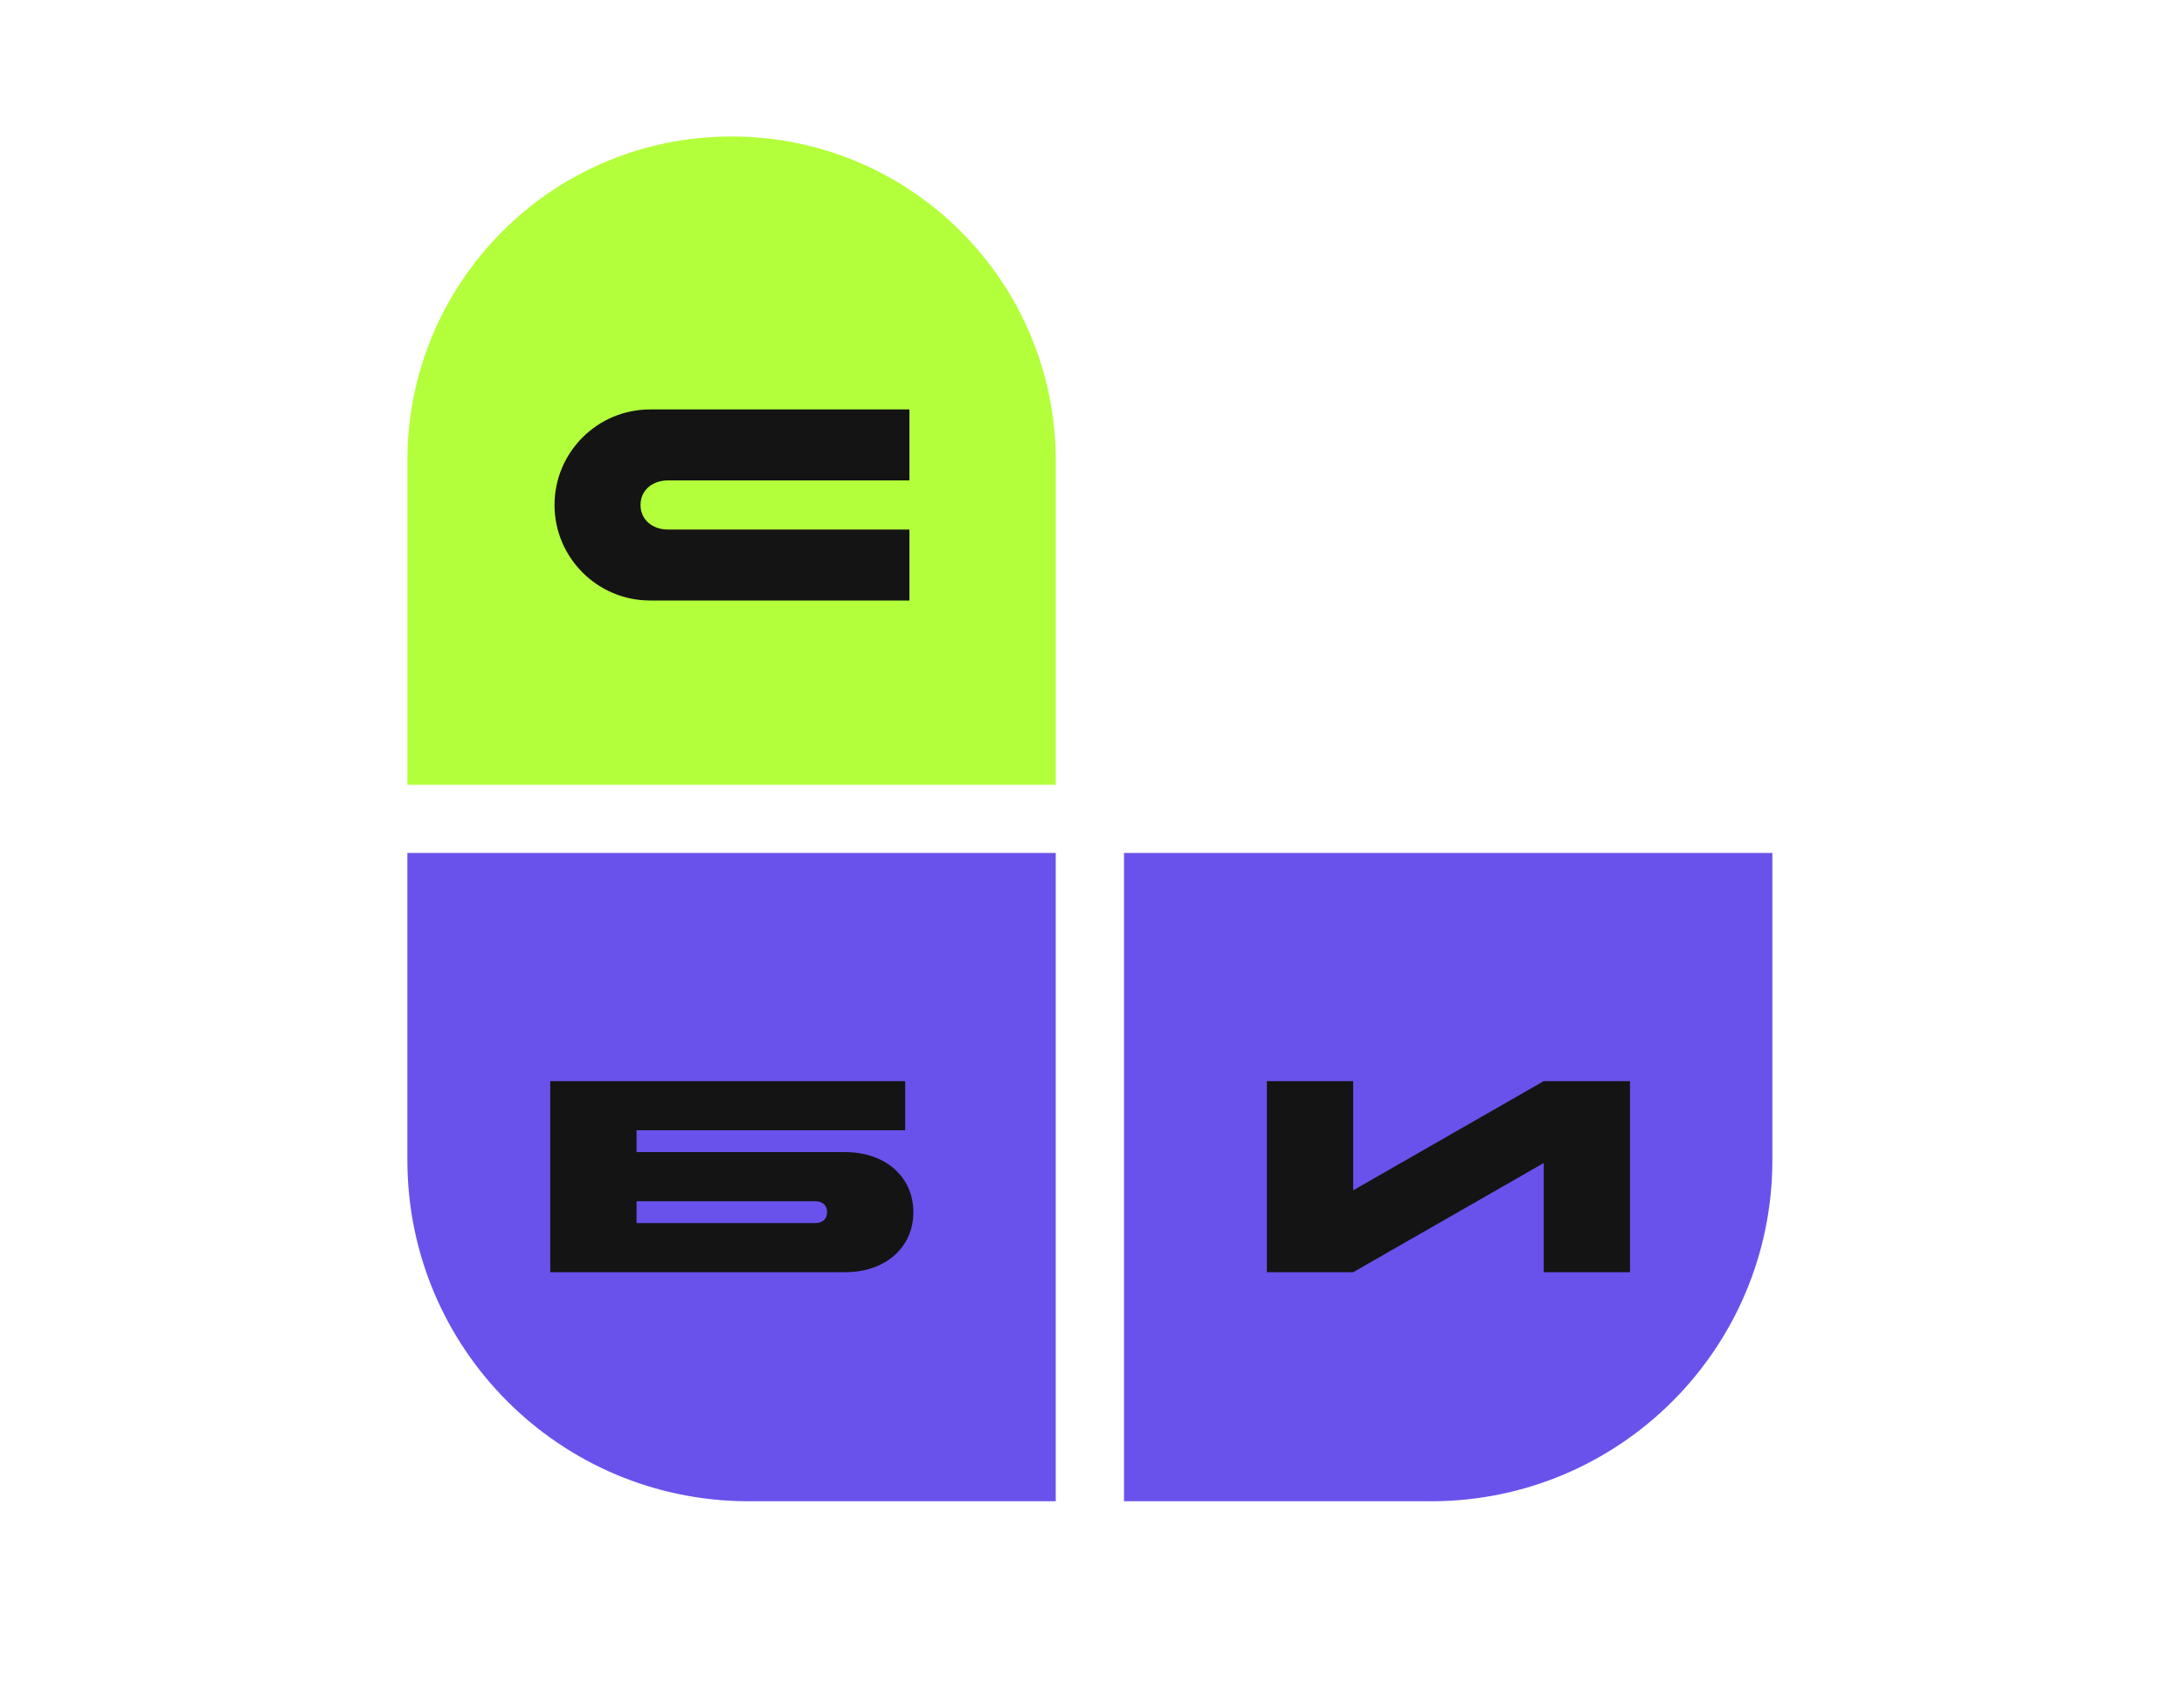
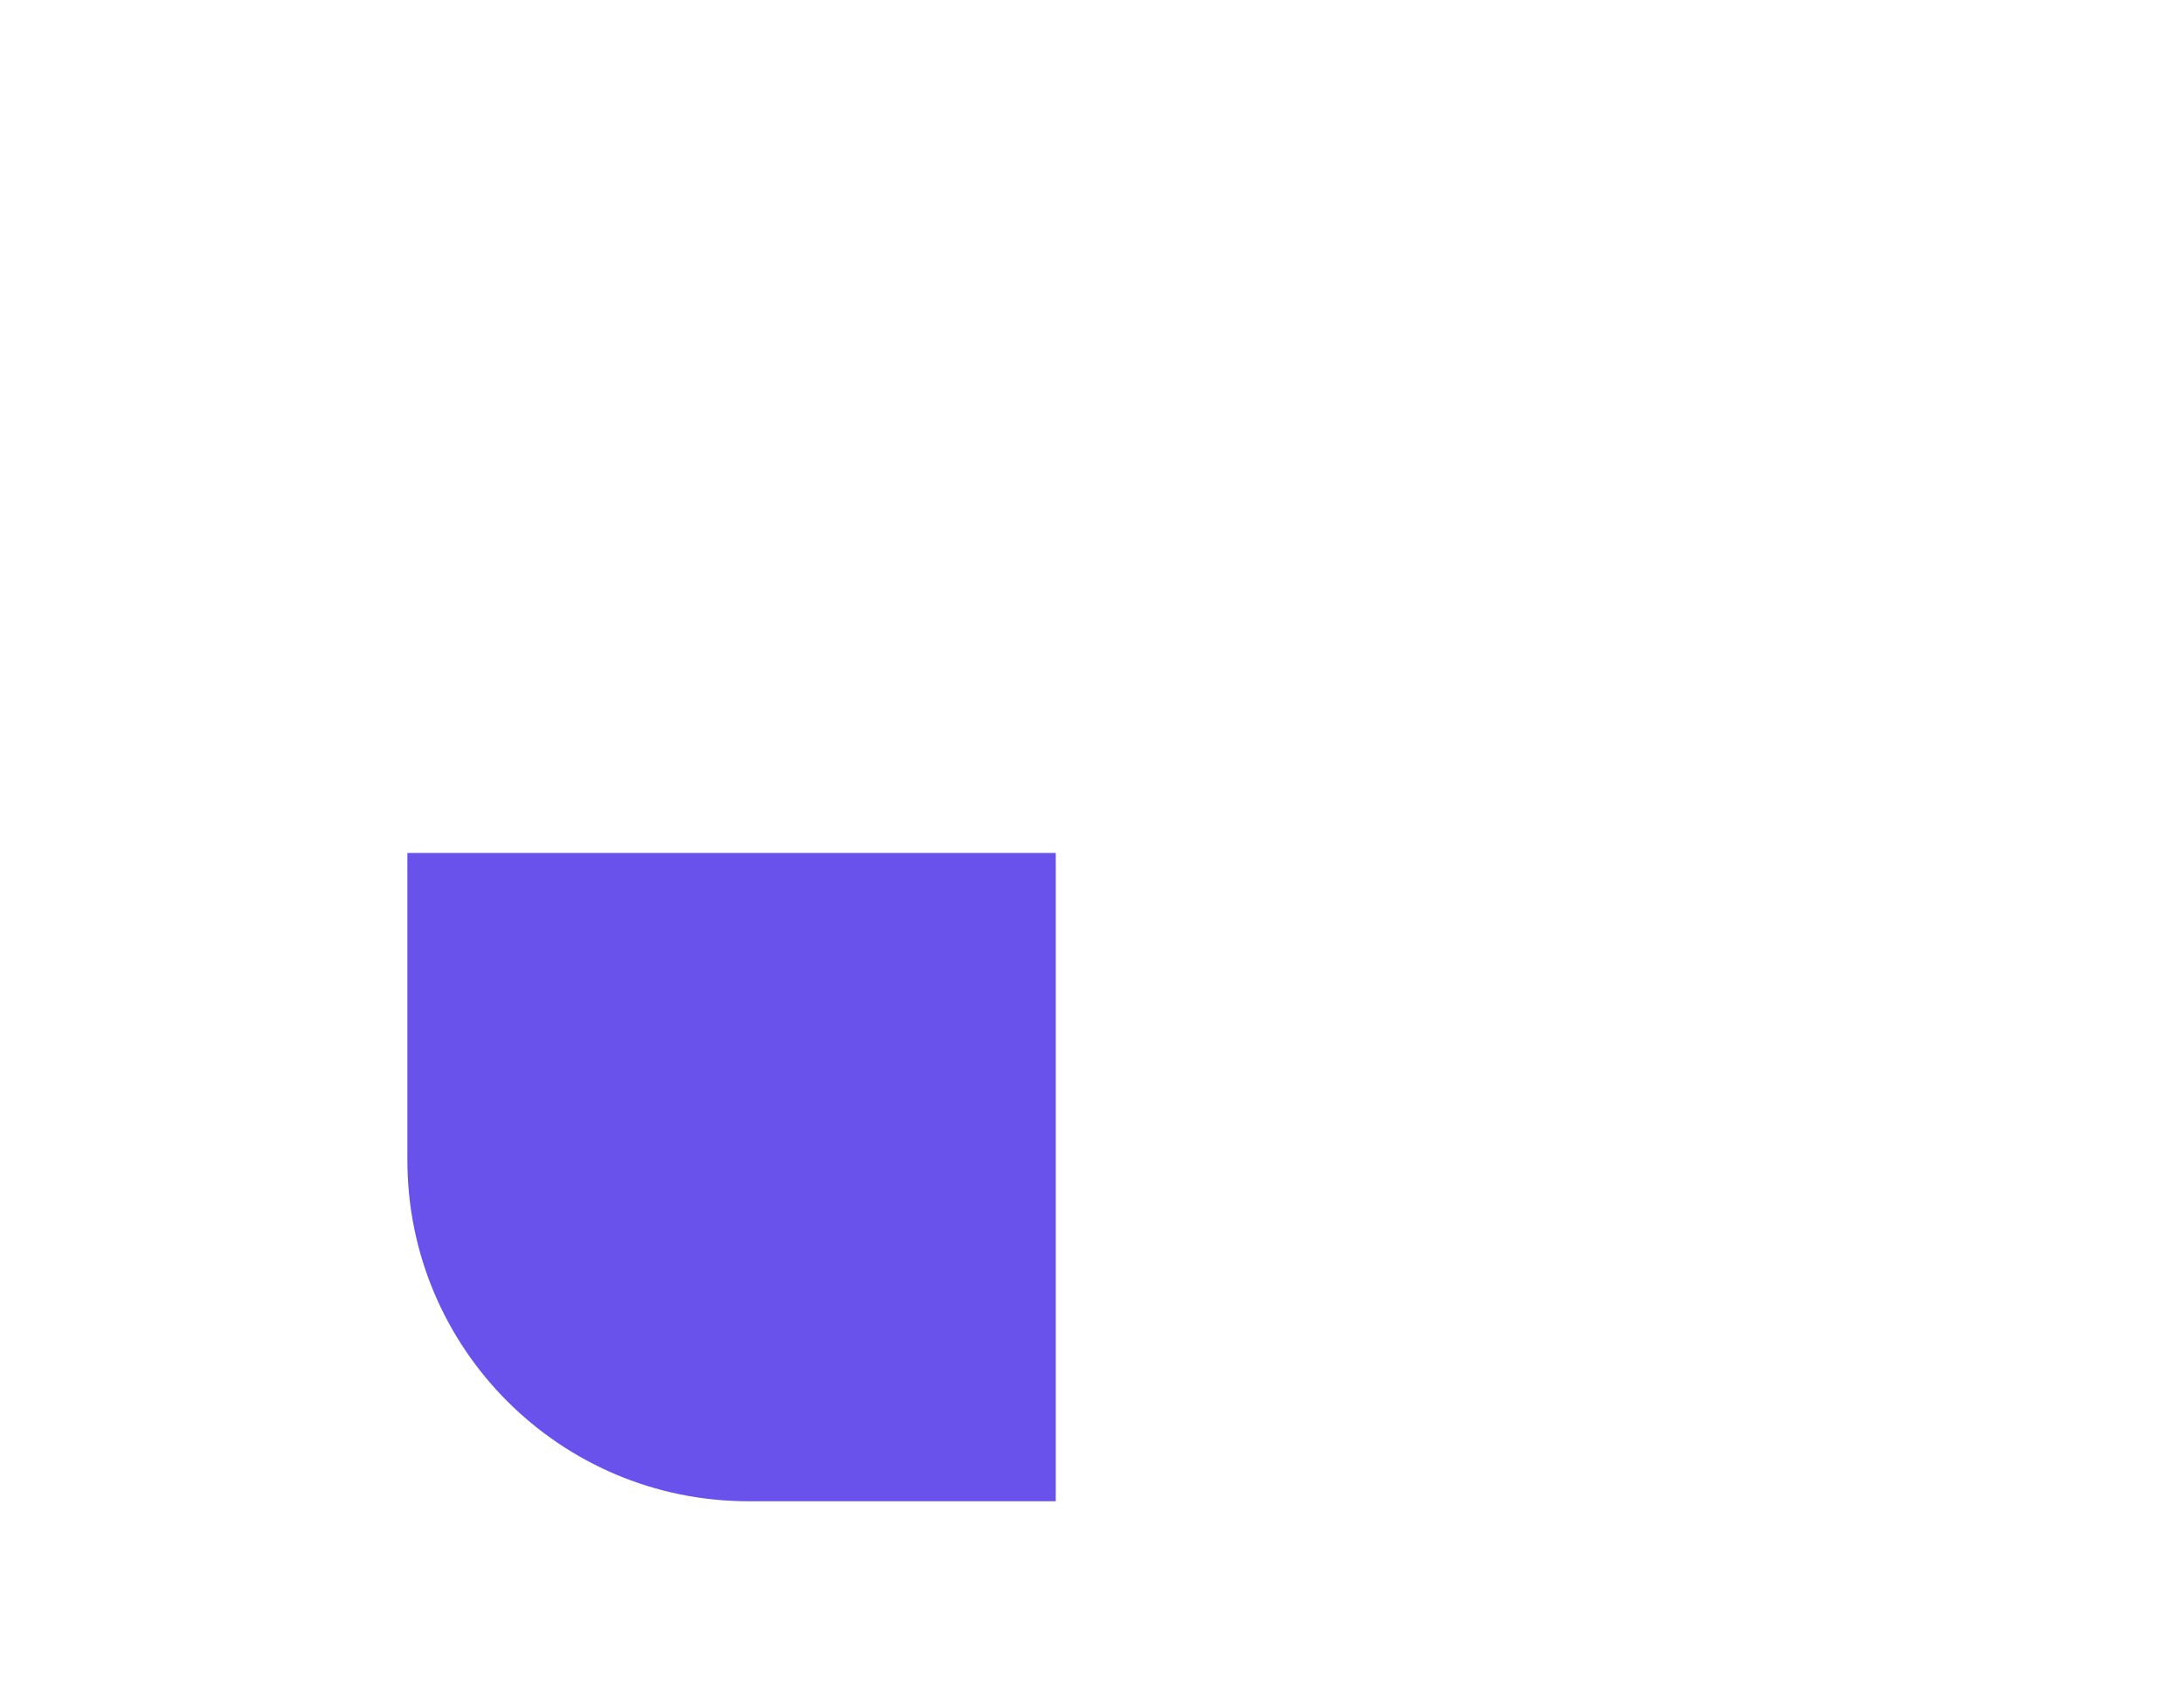
<svg xmlns="http://www.w3.org/2000/svg" width="72" height="56" viewBox="0 0 72 56" fill="none">
-   <path d="M13.43 15.188C13.43 9.285 18.215 4.5 24.117 4.5C30.02 4.5 34.805 9.285 34.805 15.188V25.875H13.43V15.188Z" fill="#B3FF3B" />
  <path d="M13.43 28.125H34.805V49.5H24.68C18.466 49.5 13.43 44.463 13.43 38.25V28.125Z" fill="#6952EB" />
-   <path d="M37.055 28.125H58.43V38.25C58.43 44.463 53.393 49.5 47.18 49.5H37.055V28.125Z" fill="#6952EB" />
-   <path d="M29.981 17.46V19.8H21.431C19.694 19.8 18.281 18.387 18.281 16.65C18.281 14.913 19.694 13.5 21.431 13.5H29.981V15.84H22.016C21.521 15.84 21.116 16.155 21.116 16.65C21.116 17.145 21.521 17.46 22.016 17.46H29.981Z" fill="#141414" />
-   <path d="M20.985 40.328H26.871C27.123 40.328 27.267 40.193 27.267 39.968C27.267 39.743 27.123 39.608 26.871 39.608H20.985V40.328ZM27.861 41.948H18.141V35.648H29.841V37.268H20.985V37.988H27.861C29.184 37.988 30.111 38.798 30.111 39.968C30.111 41.138 29.184 41.948 27.861 41.948Z" fill="#141414" />
-   <path d="M53.736 35.648V41.948H50.892V38.348L44.61 41.948H41.766V35.648H44.61V39.248L50.892 35.648H53.736Z" fill="#141414" />
</svg>